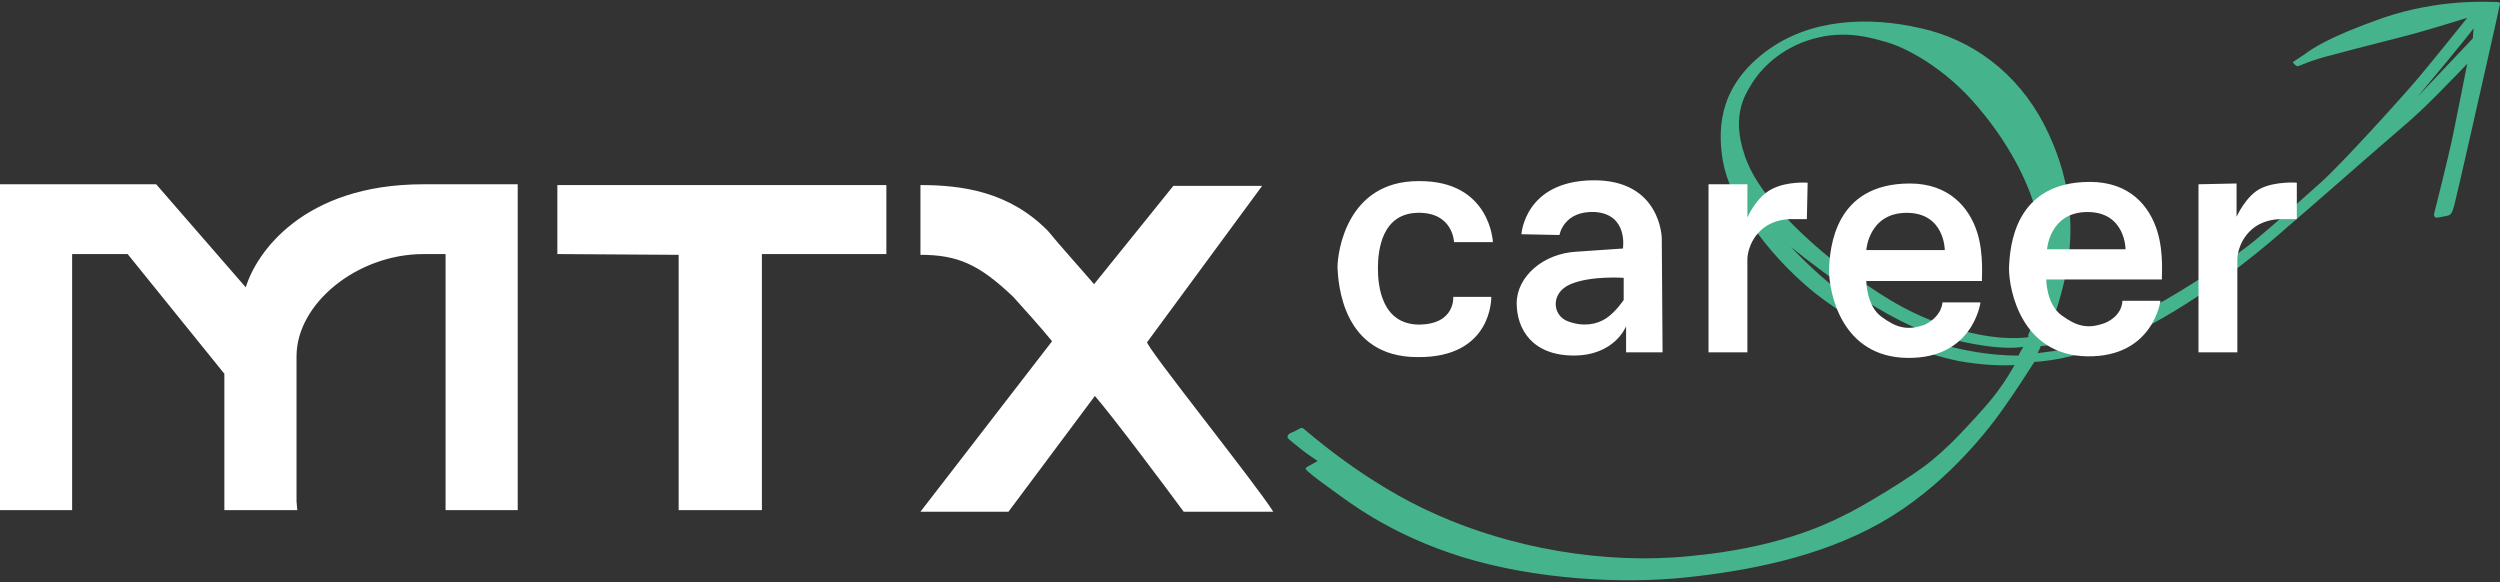
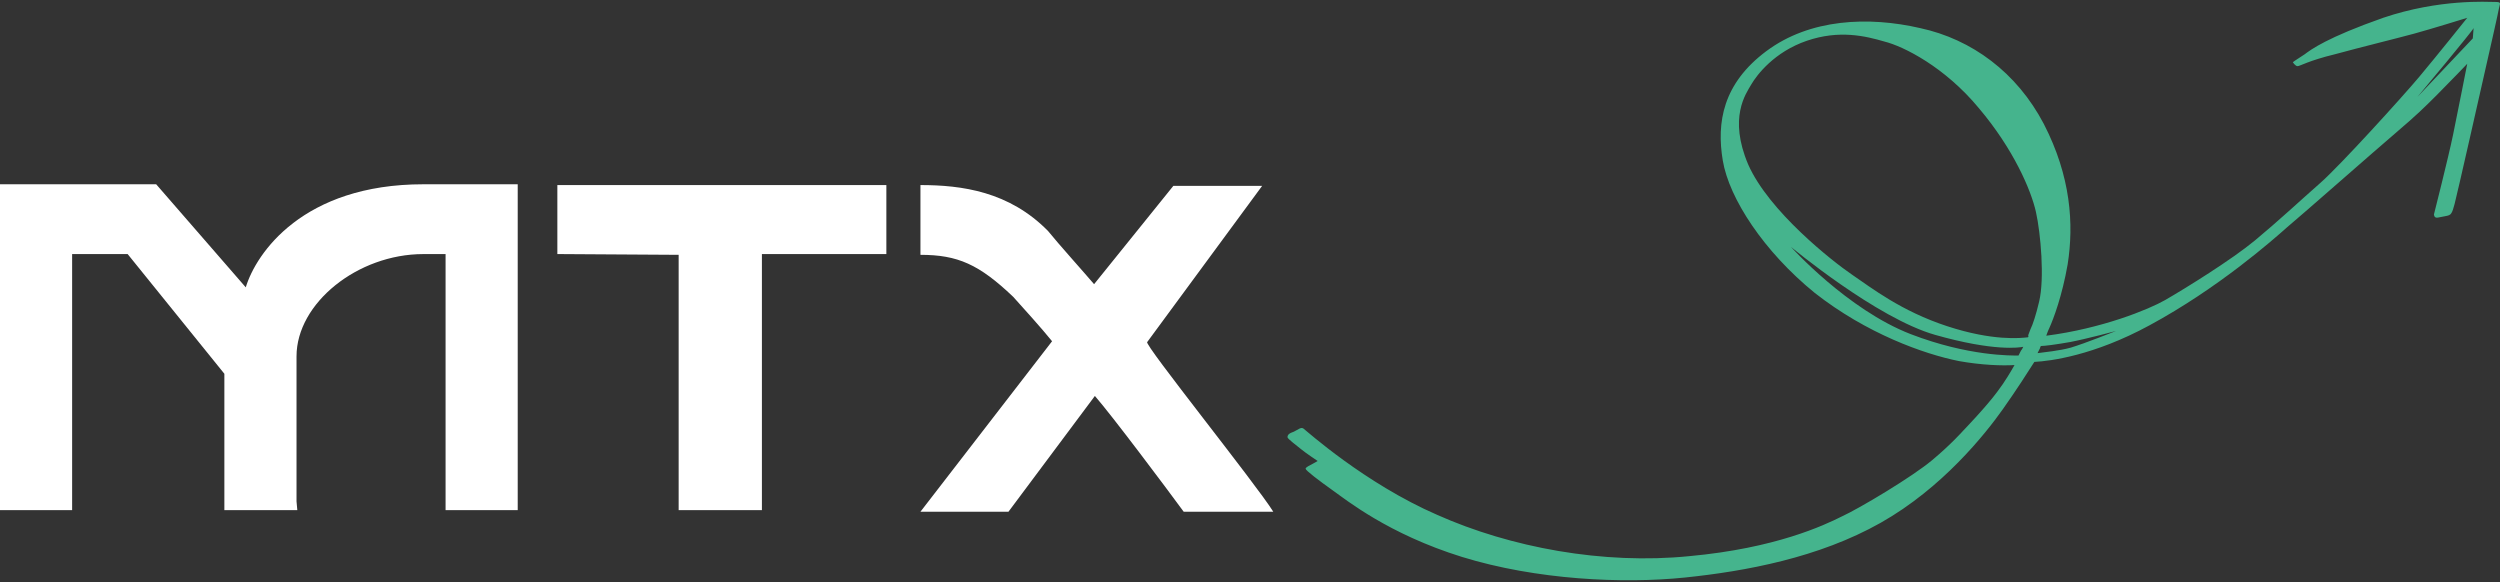
<svg xmlns="http://www.w3.org/2000/svg" version="1.1" id="Vrstva_1" x="0px" y="0px" width="189px" height="44px" viewBox="326.445 275.643 189 44" enable-background="new 326.445 275.643 189 44" xml:space="preserve">
  <rect x="326.445" y="275.643" width="189" height="44" fill="#333333" stroke="none" />
  <g>
    <path fill="#45B48D" d="M499.783,280.344c0,0,0.18,0.3,0.359,0.3c0.181,0,0.84-0.419,2.818-0.898   c1.978-0.54,4.675-1.199,5.993-1.559s4.016-1.198,4.016-1.198s-2.397,2.996-3.656,4.494c-1.26,1.499-5.935,6.653-7.433,7.973   c-1.498,1.318-3.237,2.937-4.975,4.375c-1.738,1.438-5.214,3.596-6.773,4.495c-1.258,0.719-4.794,2.157-8.989,2.697   c0.119-0.359,0.239-0.599,0.239-0.599c0.3-0.66,0.959-2.398,1.378-4.796c0.48-3.057,0.24-6.653-1.798-10.608   c-2.037-3.896-5.453-6.413-9.351-7.253c-3.896-0.899-8.331-0.719-11.627,1.738c-3.297,2.458-3.775,5.395-3.297,8.271   c0.479,2.877,3.116,6.893,6.953,10.01c3.896,3.057,8.211,4.615,10.908,5.155c1.678,0.3,3.237,0.359,4.195,0.3   c-0.239,0.419-0.719,1.259-1.318,2.037c-0.839,1.139-2.577,2.938-2.577,2.938s-0.899,1.019-2.338,2.218   c-1.499,1.259-5.514,3.656-6.833,4.256c-1.318,0.658-4.975,2.396-11.508,2.996c-6.533,0.658-13.546-0.659-19.061-3.115   c-5.514-2.397-9.948-6.414-10.129-6.534c-0.18-0.119-0.359,0.061-0.72,0.24c-0.359,0.119-0.479,0.239-0.479,0.419   c0,0.12,0.66,0.6,1.02,0.899c0.36,0.3,1.26,0.898,1.26,0.898s-0.301,0.181-0.54,0.301c-0.24,0.12-0.42,0.239-0.359,0.3   c0,0.12,1.019,0.898,2.037,1.619c1.019,0.719,4.196,3.296,9.77,5.032c5.635,1.739,12.167,2.038,16.843,1.56   c4.615-0.479,10.13-1.498,14.804-4.135c4.677-2.638,7.913-6.714,9.23-8.572c1.02-1.438,1.979-2.937,2.397-3.596   c1.199-0.06,4.496-0.479,8.691-2.758c5.215-2.816,9.351-6.473,10.429-7.432c1.08-0.898,6.594-5.754,8.212-7.133   s2.157-1.918,3.117-2.877c0.958-0.959,2.277-2.338,2.277-2.338s-0.719,3.657-1.078,5.395c-0.361,1.739-1.439,5.994-1.439,5.994   s0,0.299,0.3,0.239c0.24-0.06,0.719-0.119,0.84-0.18c0.119-0.06,0.239-0.12,0.419-0.84c0.181-0.658,2.099-9.17,2.398-10.489   c0.3-1.318,0.899-3.955,0.958-4.315c0.061-0.359,0.24-0.479-0.3-0.479c-0.599,0-4.195-0.24-8.451,1.198   c-4.255,1.498-5.454,2.396-5.934,2.757C500.023,280.165,499.783,280.344,499.783,280.344L499.783,280.344z M472.093,311.571   c0,0-6.953,5.095-14.506,6.113c-7.552,1.02-12.646,1.079-18.7-0.719c-6.053-1.798-9.59-4.255-9.59-4.255s2.877,2.816,9.89,4.795   c7.012,1.977,13.606,1.317,15.584,1.137c1.978-0.179,6.893-1.018,10.428-2.457C468.796,314.747,472.093,311.571,472.093,311.571   L472.093,311.571z M479.764,301.142c-0.538,0.061-2.636,0.301-6.113-0.839c-3.476-1.139-5.693-2.877-7.192-3.896   c-1.498-1.02-6.294-4.795-7.852-8.332c-1.498-3.535-0.18-5.334,0.239-6.053c0.42-0.719,1.739-2.457,4.196-3.297   c2.457-0.839,4.435-0.36,5.874,0.061c1.438,0.359,4.555,1.918,7.132,5.034c2.638,3.116,3.957,6.233,4.315,7.852   c0.361,1.618,0.66,5.035,0.24,6.773c-0.24,1.019-0.479,1.737-0.659,2.098l-0.18,0.479   C479.824,301.022,479.824,301.022,479.764,301.142L479.764,301.142z M479.405,301.861c-0.061,0.12-0.12,0.239-0.18,0.3   c-0.061,0.12-0.12,0.24-0.18,0.36c-0.539,0-3.776,0.061-8.151-1.618c-4.795-1.858-9.052-6.594-9.052-6.594   s6.474,5.395,10.909,6.653C477.188,302.221,479.105,301.922,479.405,301.861L479.405,301.861z M480.483,302.341   c0.06-0.119,0.12-0.239,0.18-0.359c0-0.06,0.061-0.12,0.061-0.18c0.3,0,1.198-0.119,2.218-0.3c1.259-0.239,3.477-0.839,3.477-0.839   s-2.397,0.959-3.417,1.259C482.162,302.161,480.903,302.281,480.483,302.341L480.483,302.341z M513.449,277.767l-0.06,0.779   l-4.196,4.436C509.254,282.922,513.449,277.887,513.449,277.767L513.449,277.767z M472.032,278.786c0,0,2.758,1.318,4.975,3.955   c2.219,2.638,3.656,5.515,3.656,5.515s-0.599-2.697-2.757-5.335C475.748,280.284,472.032,278.786,472.032,278.786L472.032,278.786z    M503.32,279.025l8.811-2.397c0,0-2.337-0.06-4.675,0.719C505.177,278.127,503.32,279.025,503.32,279.025L503.32,279.025z" />
-     <path fill="#FFFFFF" d="M492.651,289.574v12.707h2.937v-7.073c0,0,0-1.198,1.02-2.157c1.019-0.959,2.457-0.84,2.457-0.84h1.019   v-2.757c0,0-1.558-0.12-2.697,0.42c-1.139,0.539-1.858,2.157-1.858,2.157v-2.517L492.651,289.574L492.651,289.574z    M439.308,293.949h-2.938c0,0-0.06-2.277-2.758-2.218c-2.697,0.061-2.997,2.817-2.997,4.196s0.3,4.196,3.058,4.255   c2.816,0,2.637-2.097,2.637-2.097h2.877c0,0,0.12,4.614-5.574,4.555c-5.694,0-5.994-5.574-6.053-6.773   c0-1.198,0.719-6.532,6.113-6.532C439.128,289.274,439.308,293.949,439.308,293.949L439.308,293.949z M444.342,293.41l-2.877-0.06   c0,0,0.239-4.016,5.395-4.076c5.154-0.06,5.215,4.376,5.215,4.376l0.06,8.631h-2.757v-1.978c0,0-0.84,2.218-3.956,2.218   c-3.117,0-4.315-1.978-4.315-3.956c0-1.978,1.978-3.775,4.555-3.896c2.577-0.18,3.476-0.239,3.476-0.239s0.42-2.577-2.097-2.758   C444.642,291.552,444.342,293.41,444.342,293.41L444.342,293.41z M449.196,296.647c0,0-2.457-0.18-4.016,0.479   c-1.558,0.659-1.379,2.397-0.18,2.816c1.14,0.42,2.158,0.239,2.877-0.239c0.719-0.479,1.319-1.379,1.319-1.379L449.196,296.647   L449.196,296.647z M455.609,289.574v12.707h2.938v-7.073c0,0,0-1.198,1.019-2.157c1.02-0.959,2.458-0.84,2.458-0.84h1.019   l0.06-2.757c0,0-1.559-0.12-2.697,0.479c-1.198,0.599-1.858,2.157-1.858,2.157v-2.518L455.609,289.574L455.609,289.574z    M473.292,298.506h2.876c0,0-0.539,4.255-5.514,4.195c-5.034-0.061-5.934-4.975-5.934-6.653c0.06-1.678,0.419-6.532,6.113-6.532   c2.938,0,4.495,1.798,5.094,3.716c0.54,1.738,0.301,3.656,0.361,3.656h-8.751c0,0,0,1.857,1.138,2.697   c1.139,0.84,1.979,1.079,3.297,0.599C473.292,299.524,473.292,298.506,473.292,298.506L473.292,298.506z M467.537,294.549h5.934   c0,0,0-2.816-2.877-2.816S467.537,294.549,467.537,294.549L467.537,294.549z M486.896,298.385h2.878c0,0-0.54,4.256-5.515,4.196   s-5.934-4.975-5.934-6.653c0.06-1.678,0.42-6.533,6.114-6.533c2.997,0,4.495,1.798,5.094,3.717c0.54,1.738,0.301,3.656,0.36,3.656   h-8.752c0,0,0,1.858,1.139,2.697s1.979,1.079,3.297,0.6C486.957,299.465,486.896,298.385,486.896,298.385L486.896,298.385z    M481.203,294.489h5.934c0,0,0-2.817-2.877-2.817C481.383,291.673,481.203,294.489,481.203,294.489L481.203,294.489z" />
    <path fill="#FFFFFF" d="M358.451,289.574c-9.11,0-12.646,5.215-13.426,7.792l-6.773-7.792h-6.354h-5.453v24.636h5.453v-19.36h4.196   l7.313,9.05v10.311h5.515l-0.06-0.661v-10.968c0-4.016,4.615-7.731,9.589-7.731h1.679v19.36h5.454v-24.636h-5.454H358.451   L358.451,289.574z M413.174,301.502l8.69-11.808h-6.713l-5.993,7.433c-0.659-0.779-2.758-3.117-3.478-4.016   c-2.937-2.997-6.532-3.477-9.649-3.477v5.274c2.816,0,4.436,0.719,7.014,3.177c0.6,0.659,2.218,2.458,2.937,3.356l-9.95,12.887   h6.654l6.532-8.751c1.26,1.438,5.396,6.953,6.713,8.751h6.773C421.445,312.291,412.875,301.622,413.174,301.502L413.174,301.502z    M377.751,294.908v19.302h6.294v-19.36h9.409v-5.216h-24.873v5.216L377.751,294.908L377.751,294.908z" />
  </g>
</svg>